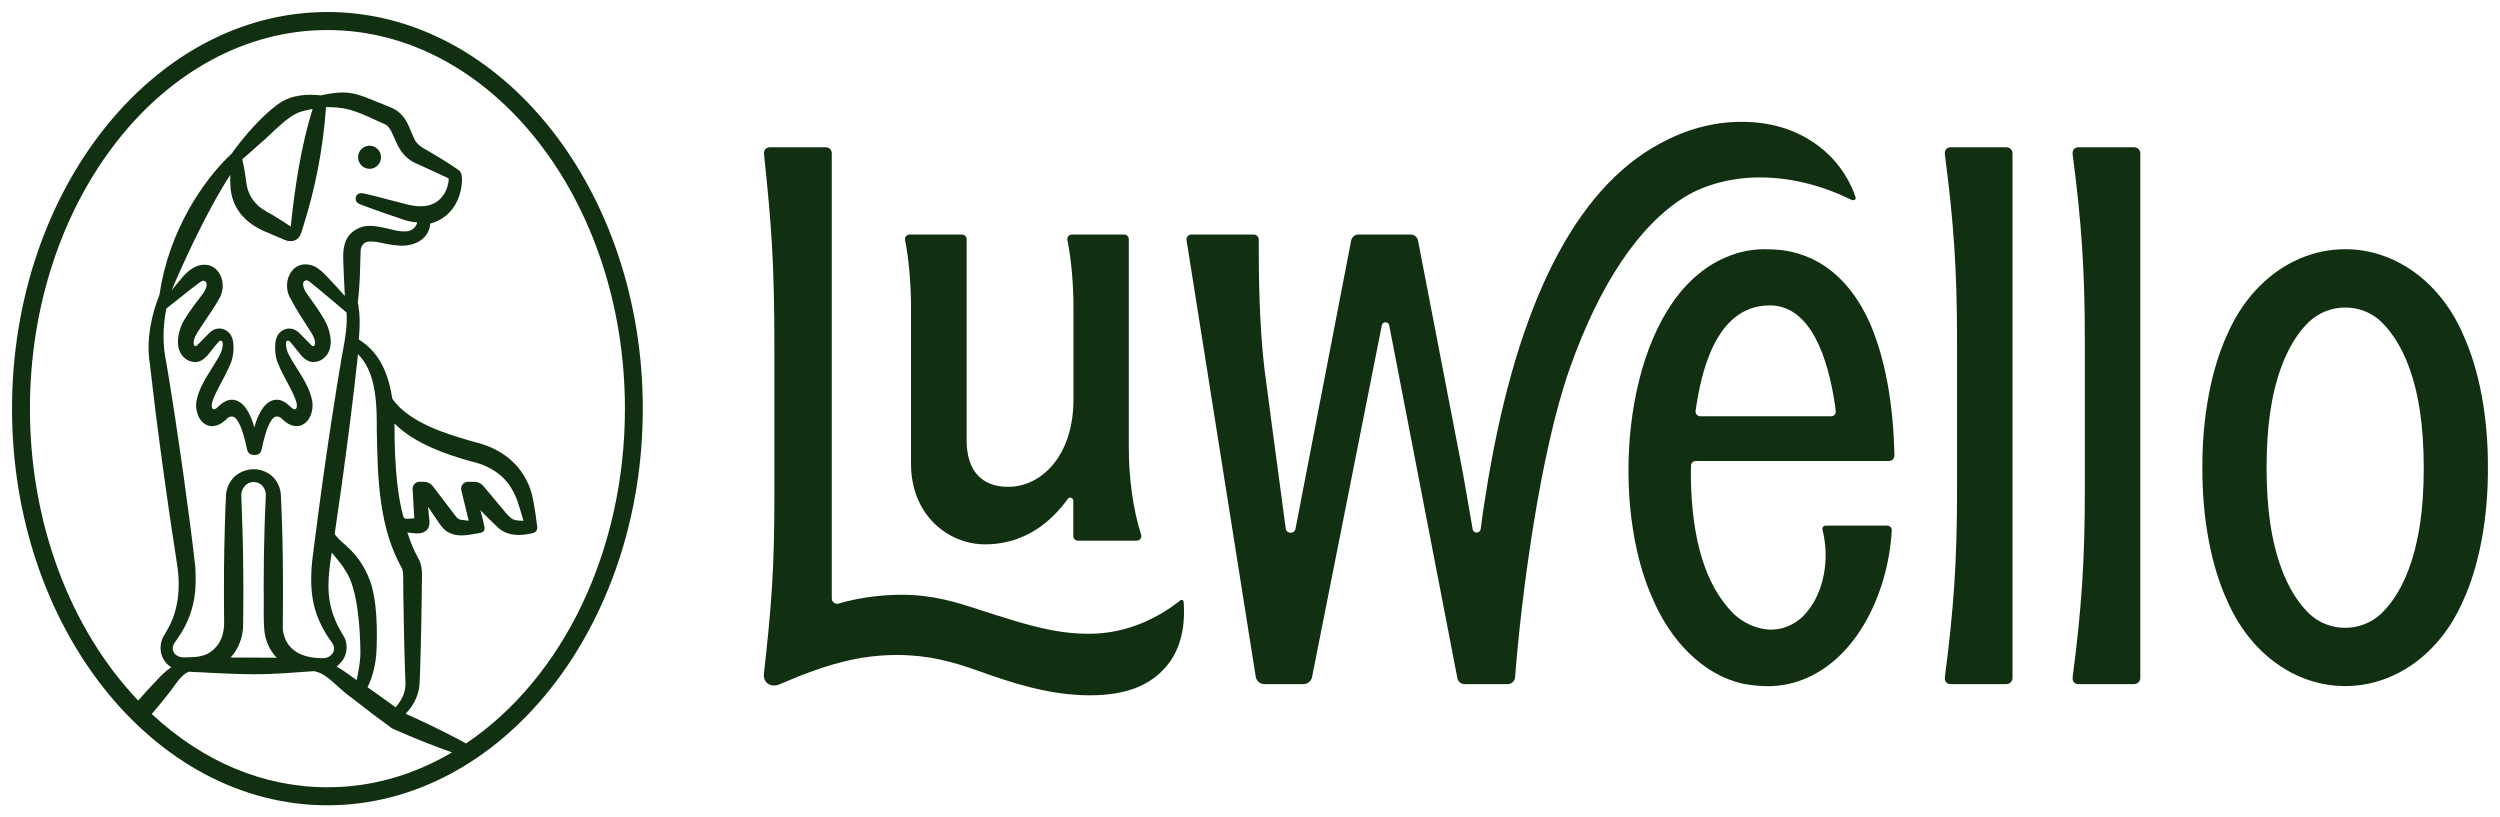
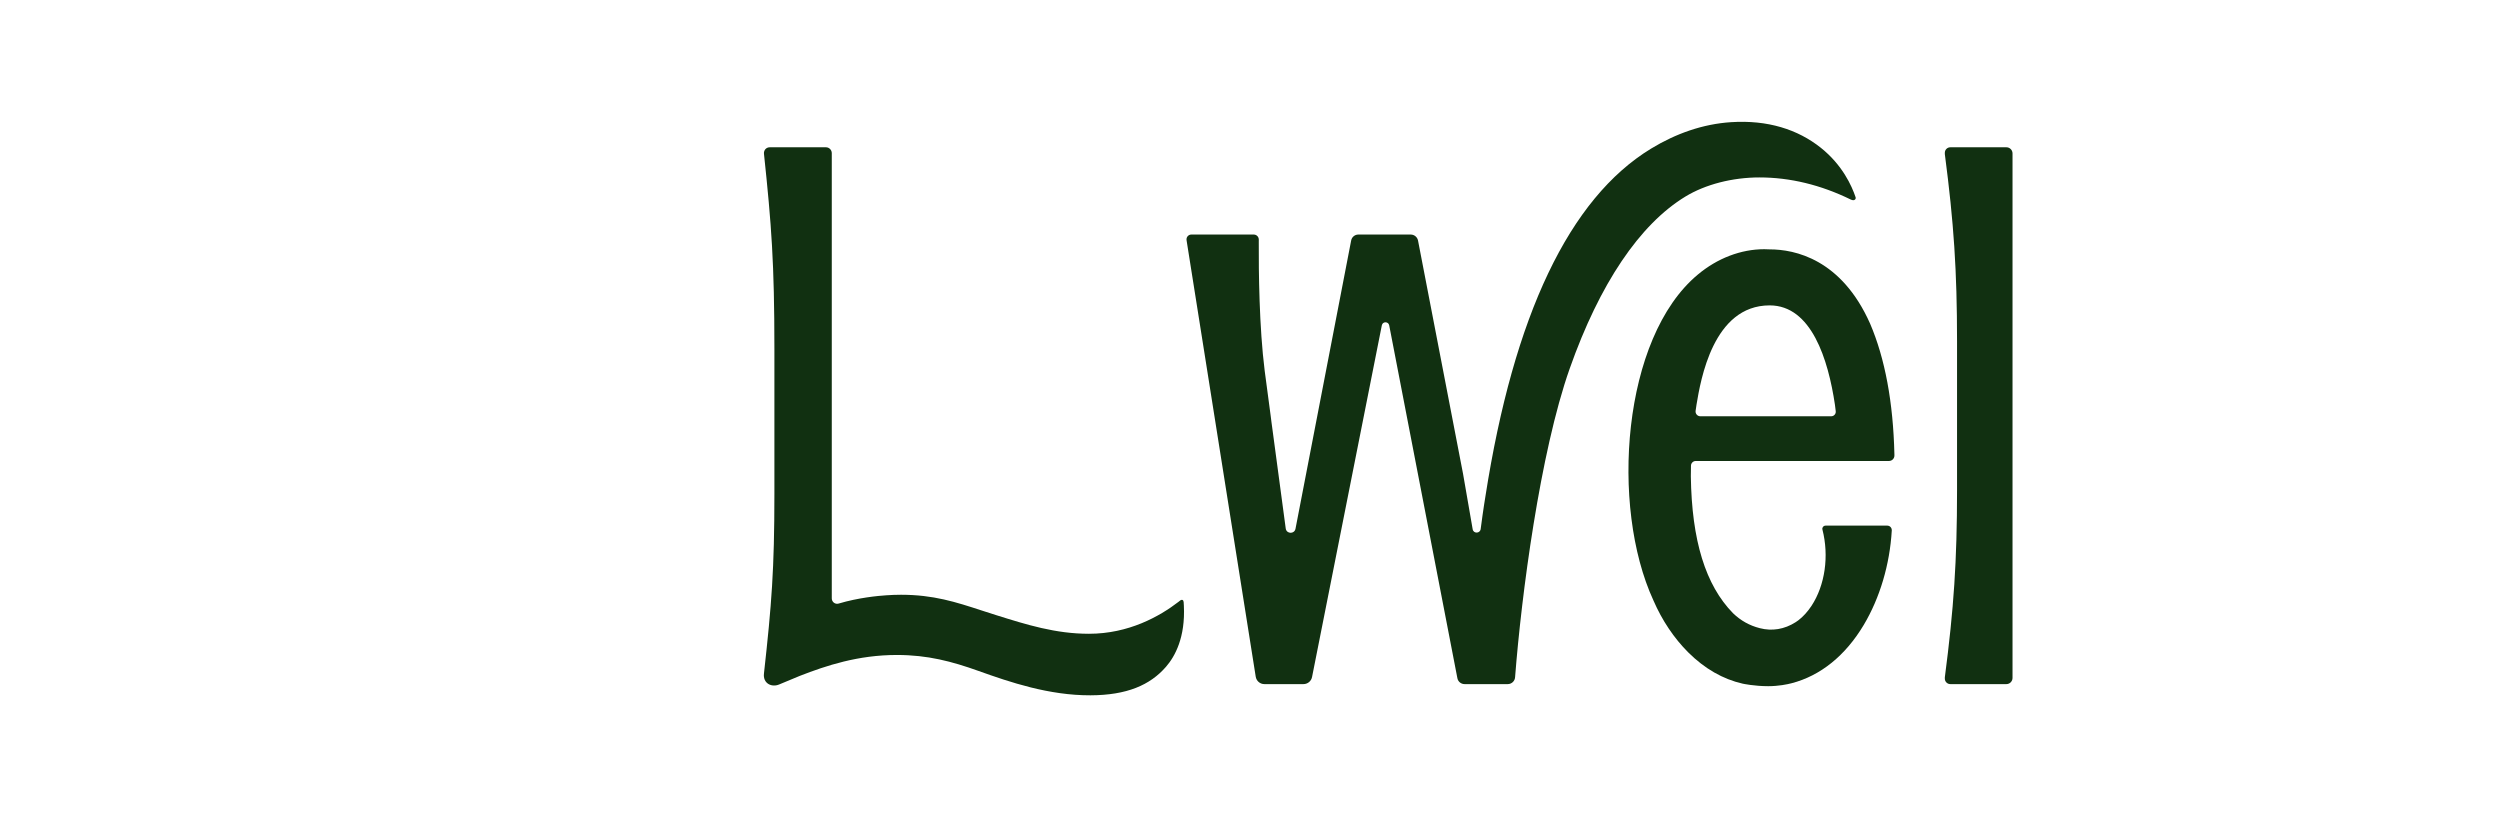
<svg xmlns="http://www.w3.org/2000/svg" width="104" height="34" viewBox="0 0 104 34" fill="none">
  <g clip-path="url(#clip0_1_102)">
-     <path d="M13.621 0.5C6.386 0.5 0.5 7.901 0.5 17.001C0.5 26.099 6.386 33.5 13.621 33.5C20.855 33.5 26.74 26.099 26.74 17.001C26.74 7.901 20.855 0.5 13.621 0.5ZM16.41 17.616C17.25 18.464 18.605 18.915 19.55 19.181C20.621 19.419 21.262 19.989 21.569 20.975C21.579 21.006 21.589 21.04 21.598 21.072C21.607 21.096 21.614 21.121 21.622 21.147C21.629 21.171 21.637 21.196 21.644 21.22C21.651 21.244 21.658 21.269 21.667 21.294L21.679 21.334C21.718 21.466 21.749 21.567 21.78 21.664C21.561 21.664 21.407 21.64 21.332 21.598C21.239 21.549 21.162 21.47 21.094 21.391C21.092 21.391 21.092 21.39 21.091 21.39C21.091 21.389 21.089 21.389 21.089 21.389L20.085 20.191C19.995 20.097 19.866 20.042 19.735 20.042H19.469C19.374 20.042 19.289 20.086 19.236 20.162C19.182 20.238 19.168 20.334 19.197 20.424L19.498 21.66C19.448 21.654 19.398 21.649 19.352 21.645C19.311 21.64 19.272 21.635 19.239 21.632L19.206 21.629C19.09 21.612 19.019 21.562 18.963 21.48C18.96 21.477 18.932 21.441 18.932 21.441L18.01 20.232C17.918 20.113 17.776 20.042 17.627 20.042H17.451C17.372 20.042 17.295 20.075 17.241 20.132C17.188 20.191 17.16 20.272 17.165 20.35L17.234 21.562C17.175 21.567 17.045 21.576 16.967 21.58L16.942 21.581H16.93C16.81 21.581 16.79 21.529 16.772 21.462C16.571 20.733 16.41 19.598 16.41 17.616ZM10.115 25.914L10.125 24.59C10.12 23.747 10.115 22.848 10.084 21.942L10.038 20.601C10.035 20.456 10.095 20.31 10.201 20.201C10.203 20.2 10.204 20.198 10.206 20.197C10.295 20.104 10.419 20.052 10.551 20.052H10.571C10.713 20.058 10.844 20.122 10.931 20.228C11.025 20.343 11.07 20.484 11.058 20.625L11.053 20.73L11.051 20.795C11.034 21.142 11.016 21.536 11.006 21.936C10.982 22.669 10.971 23.464 10.968 24.516C10.974 24.637 10.975 24.819 10.973 25.089V25.117C10.968 25.62 10.963 26.192 11.046 26.517C11.129 26.834 11.288 27.126 11.509 27.361C11.327 27.361 10.915 27.358 10.518 27.356C10.126 27.354 9.757 27.352 9.593 27.352C9.935 26.991 10.13 26.455 10.115 25.914ZM14.145 27.597C14.325 27.42 14.42 27.171 14.42 26.922C14.42 26.749 14.374 26.577 14.279 26.431C14.141 26.204 13.987 25.931 13.881 25.634C13.735 25.233 13.661 24.803 13.664 24.354C13.661 23.927 13.729 23.443 13.802 22.984C13.858 23.056 13.916 23.127 13.973 23.196L13.98 23.206C14.124 23.378 14.262 23.548 14.372 23.744C14.898 24.485 14.979 26.262 14.99 26.991C14.99 27.015 14.991 27.03 14.991 27.036C15.008 27.418 14.933 27.811 14.859 28.189C14.852 28.224 14.845 28.258 14.838 28.292C14.779 28.253 14.718 28.207 14.652 28.161L14.574 28.106C14.392 27.975 14.204 27.84 14 27.732C14.031 27.709 14.093 27.648 14.121 27.619C14.13 27.61 14.142 27.598 14.145 27.597ZM17.503 8.582H17.476C17.375 8.582 17.147 8.557 16.952 8.509C16.69 8.443 16.408 8.368 16.192 8.312C15.744 8.193 15.354 8.09 15.096 8.041C14.976 8.017 14.874 8.057 14.824 8.148C14.793 8.2 14.788 8.266 14.805 8.329C14.823 8.397 14.874 8.449 14.93 8.473C14.966 8.488 15.005 8.508 15.049 8.525C15.584 8.731 16.628 9.09 16.87 9.165C17.008 9.205 17.217 9.249 17.352 9.249C17.354 9.249 17.355 9.249 17.355 9.249C17.334 9.374 17.22 9.588 16.923 9.622C16.688 9.647 16.443 9.587 16.265 9.542C16.223 9.53 16.182 9.521 16.147 9.514C16.119 9.507 16.09 9.501 16.059 9.494C15.687 9.414 15.302 9.331 14.969 9.47C14.521 9.657 14.308 9.988 14.279 10.542C14.264 10.822 14.346 12.31 14.346 12.31L14.237 12.195C14.174 12.123 14.092 12.028 14.005 11.933C13.884 11.798 13.77 11.676 13.654 11.558C13.64 11.544 13.625 11.53 13.611 11.515L13.605 11.51C13.588 11.493 13.573 11.477 13.556 11.461L13.541 11.444C13.407 11.306 13.269 11.162 13.039 11.062C12.681 10.925 12.352 11.003 12.136 11.28C11.892 11.593 11.872 12.075 12.091 12.43C12.306 12.838 12.537 13.201 12.819 13.636L12.852 13.689L12.854 13.69C12.978 13.877 13.12 14.09 13.102 14.29V14.294C13.101 14.309 13.096 14.354 13.068 14.383C13.05 14.402 13.008 14.408 12.978 14.383C12.943 14.354 12.842 14.25 12.735 14.141L12.732 14.138C12.622 14.024 12.498 13.896 12.427 13.832C12.28 13.692 12.084 13.637 11.901 13.685C11.741 13.726 11.603 13.84 11.53 13.989C11.511 14.028 11.491 14.079 11.476 14.135C11.455 14.217 11.413 14.505 11.482 14.851C11.534 15.125 11.739 15.509 11.936 15.881L11.938 15.882C12.131 16.245 12.313 16.588 12.346 16.809C12.354 16.864 12.357 16.968 12.307 17.009C12.26 17.049 12.197 17.026 12.096 16.933C11.967 16.812 11.77 16.628 11.516 16.628C10.977 16.628 10.699 17.343 10.579 17.78C10.461 17.343 10.183 16.628 9.642 16.628C9.388 16.628 9.192 16.811 9.062 16.933C8.962 17.026 8.899 17.049 8.851 17.009C8.801 16.968 8.803 16.864 8.812 16.809C8.846 16.588 9.029 16.247 9.221 15.882L9.222 15.881C9.419 15.509 9.624 15.125 9.677 14.851C9.745 14.505 9.704 14.217 9.683 14.135C9.667 14.079 9.648 14.028 9.628 13.989C9.557 13.84 9.418 13.726 9.257 13.683C9.073 13.636 8.877 13.69 8.732 13.831C8.66 13.894 8.535 14.024 8.425 14.138C8.322 14.243 8.216 14.353 8.181 14.381C8.15 14.406 8.108 14.402 8.09 14.381C8.062 14.352 8.058 14.309 8.057 14.293C8.057 14.29 8.057 14.288 8.057 14.288C8.039 14.089 8.181 13.875 8.305 13.688L8.338 13.633C8.62 13.201 8.87 12.865 9.097 12.462C9.326 12.116 9.321 11.632 9.086 11.313C8.878 11.03 8.55 10.941 8.188 11.069C8.182 11.072 8.178 11.075 8.171 11.078C8.125 11.098 8.083 11.119 8.043 11.141C8.032 11.148 8.02 11.154 8.009 11.161C7.974 11.182 7.941 11.205 7.91 11.229C7.895 11.24 7.881 11.251 7.867 11.262C7.845 11.28 7.822 11.299 7.801 11.319C7.757 11.358 7.714 11.399 7.675 11.438L7.659 11.455C7.637 11.476 7.617 11.5 7.599 11.521C7.588 11.535 7.577 11.548 7.569 11.558C7.46 11.683 7.352 11.812 7.239 11.953C7.205 11.995 7.171 12.037 7.138 12.08C7.552 11.106 8.541 8.878 9.579 7.275C9.575 7.368 9.578 7.579 9.582 7.68C9.607 8.582 10.132 9.298 11.183 9.696C11.456 9.823 11.67 9.902 11.841 9.979C11.996 10.048 12.183 10.054 12.328 9.969C12.424 9.912 12.486 9.81 12.519 9.718C12.527 9.695 12.569 9.56 12.585 9.515C13.113 7.88 13.442 6.178 13.563 4.453C13.696 4.453 13.992 4.463 14.166 4.491C14.524 4.524 15.028 4.715 15.414 4.896L15.509 4.941C15.559 4.965 15.604 4.986 15.65 5.007L15.669 5.016C15.707 5.033 15.754 5.053 15.809 5.078L15.835 5.089C15.895 5.116 15.97 5.147 16.018 5.172C16.146 5.234 16.252 5.377 16.35 5.621L16.528 6.008C16.687 6.348 16.962 6.653 17.292 6.789C17.812 7.029 18.278 7.234 18.616 7.398C18.621 7.401 18.642 7.409 18.645 7.41C18.66 7.419 18.663 7.429 18.666 7.444C18.667 7.451 18.666 7.482 18.664 7.493C18.653 7.713 18.475 8.575 17.503 8.582ZM12.094 9.426C12.084 9.419 12.071 9.411 12.056 9.398L12.009 9.366C11.797 9.227 11.659 9.137 11.518 9.054C11.416 8.985 11.31 8.925 11.207 8.868H11.205C10.996 8.748 10.798 8.637 10.648 8.465C10.443 8.252 10.303 7.966 10.256 7.659C10.217 7.36 10.165 7.002 10.081 6.631V6.628C10.08 6.624 10.081 6.62 10.086 6.617C10.302 6.437 10.514 6.247 10.71 6.068L10.8 5.988C10.949 5.866 11.088 5.736 11.242 5.591L11.318 5.52L11.325 5.511C11.672 5.185 11.999 4.875 12.392 4.691C12.551 4.626 12.727 4.588 12.914 4.55L13.004 4.532C12.511 6.129 12.268 7.785 12.094 9.426ZM7.206 26.854C7.228 26.787 7.283 26.709 7.333 26.64L7.361 26.601C7.382 26.571 7.401 26.543 7.415 26.519C7.811 25.955 8.055 25.291 8.119 24.599C8.145 24.261 8.146 23.931 8.124 23.586V23.583C8.004 22.485 7.854 21.39 7.723 20.425L7.638 19.795C7.626 19.702 7.612 19.608 7.598 19.513C7.58 19.385 7.56 19.253 7.542 19.121C7.368 17.91 7.219 16.925 7.074 16.026L6.917 15.073C6.764 14.384 6.767 13.593 6.92 12.836C6.998 12.773 7.068 12.718 7.104 12.69C7.292 12.544 7.489 12.386 7.633 12.271L7.774 12.158L7.983 11.994C8.008 11.978 8.048 11.946 8.089 11.915L8.128 11.886C8.207 11.822 8.349 11.714 8.407 11.688C8.471 11.659 8.532 11.691 8.564 11.729C8.656 11.835 8.548 12.088 8.4 12.272L8.384 12.292C7.962 12.838 7.666 13.266 7.57 13.486C7.527 13.584 7.425 13.838 7.405 14.12C7.38 14.459 7.479 14.725 7.695 14.907C7.81 15.006 7.97 15.063 8.126 15.063C8.23 15.063 8.437 15.023 8.663 14.747C8.711 14.689 8.762 14.623 8.817 14.554C8.817 14.554 8.832 14.536 8.838 14.529C8.928 14.415 9.02 14.298 9.093 14.221C9.115 14.195 9.14 14.172 9.181 14.172C9.211 14.172 9.242 14.197 9.252 14.219C9.282 14.295 9.27 14.421 9.214 14.601C9.161 14.768 8.952 15.1 8.768 15.393C8.693 15.512 8.621 15.625 8.566 15.72C8.467 15.888 8.23 16.321 8.168 16.712C8.119 17.032 8.234 17.548 8.644 17.698C8.803 17.756 8.956 17.721 9.058 17.683C9.224 17.62 9.351 17.502 9.434 17.423C9.441 17.416 9.448 17.409 9.455 17.403C9.515 17.348 9.595 17.32 9.667 17.328C9.763 17.341 9.821 17.413 9.867 17.48C10.073 17.782 10.186 18.284 10.268 18.651C10.268 18.651 10.277 18.69 10.279 18.703C10.321 18.89 10.466 18.928 10.581 18.928C10.819 18.928 10.865 18.782 10.882 18.703C10.885 18.69 10.893 18.649 10.893 18.649C10.975 18.282 11.088 17.78 11.295 17.479C11.341 17.412 11.398 17.338 11.494 17.327C11.566 17.319 11.646 17.345 11.706 17.402C11.713 17.407 11.719 17.414 11.727 17.421C11.811 17.5 11.939 17.618 12.103 17.682C12.205 17.721 12.359 17.755 12.518 17.697C12.928 17.548 13.042 17.03 12.993 16.711C12.933 16.318 12.696 15.886 12.596 15.719C12.541 15.628 12.473 15.518 12.399 15.401L12.393 15.391C12.209 15.099 12 14.767 11.947 14.599C11.892 14.419 11.879 14.294 11.908 14.218C11.918 14.194 11.949 14.17 11.979 14.17C12.02 14.17 12.045 14.194 12.067 14.219C12.144 14.302 12.243 14.428 12.338 14.547L12.35 14.563C12.402 14.629 12.451 14.691 12.497 14.746C12.721 15.021 12.929 15.062 13.034 15.062C13.188 15.062 13.35 15.003 13.464 14.906C13.682 14.722 13.78 14.457 13.755 14.118C13.734 13.837 13.632 13.581 13.59 13.485C13.494 13.266 13.216 12.836 12.809 12.278L12.795 12.258C12.718 12.157 12.658 12.043 12.629 11.945C12.607 11.87 12.591 11.769 12.646 11.71C12.679 11.673 12.742 11.642 12.805 11.674C12.861 11.701 12.999 11.815 13.077 11.88L13.114 11.911C13.158 11.946 13.195 11.977 13.218 11.992L13.423 12.163L13.561 12.279C13.701 12.399 13.893 12.561 14.077 12.713C14.145 12.769 14.297 12.898 14.418 13.004C14.449 13.595 14.354 14.111 14.254 14.651L14.21 14.888C13.951 16.418 13.69 18.111 13.416 20.061C13.403 20.148 13.126 22.199 13.043 22.886C12.965 23.441 12.889 24.17 13.003 24.882C13.101 25.523 13.382 26.168 13.819 26.743C13.856 26.792 13.881 26.853 13.893 26.917C13.909 27.016 13.883 27.117 13.819 27.202C13.742 27.3 13.623 27.366 13.501 27.376C13.371 27.386 13.236 27.375 13.148 27.368C12.801 27.342 11.974 27.199 11.788 26.329C11.756 26.194 11.76 26.045 11.765 25.888L11.774 24.502C11.77 23.727 11.765 22.825 11.737 21.936C11.726 21.512 11.7 21.009 11.685 20.605C11.674 20.311 11.55 20.021 11.327 19.814C11.207 19.703 10.927 19.519 10.553 19.519C10.094 19.519 9.789 19.797 9.759 19.824C9.561 20.017 9.43 20.283 9.405 20.554C9.381 20.985 9.367 21.449 9.352 21.916V21.939C9.317 23.05 9.307 24.395 9.324 25.934C9.324 26.223 9.243 26.621 9.009 26.891C8.773 27.164 8.518 27.292 8.125 27.33C8.012 27.341 7.606 27.354 7.532 27.338C7.379 27.306 7.258 27.218 7.216 27.109C7.178 27.009 7.175 26.939 7.206 26.854ZM15.662 27.065C15.696 26.32 15.703 24.942 15.371 24.105C15.16 23.552 14.819 23.061 14.382 22.687C14.244 22.567 14.065 22.407 13.92 22.219L13.926 22.186L13.93 22.164C13.936 22.126 13.941 22.091 13.945 22.055L14.216 20.173C14.493 18.166 14.7 16.517 14.866 14.983C14.876 14.9 14.884 14.817 14.891 14.729C15.088 14.927 15.235 15.162 15.347 15.418C15.652 16.127 15.679 17.012 15.673 17.822L15.678 18.061C15.696 18.977 15.715 19.923 15.848 20.871C16.001 21.957 16.28 22.85 16.701 23.604C16.773 23.725 16.773 23.911 16.773 24.093V24.14C16.772 24.197 16.772 24.24 16.775 24.275C16.775 24.488 16.78 24.932 16.797 25.808C16.808 26.574 16.829 27.302 16.846 27.85L16.866 28.369C16.899 28.824 16.662 29.194 16.457 29.424C16.062 29.136 15.68 28.862 15.29 28.589C15.51 28.14 15.638 27.612 15.662 27.065ZM7.111 28.725L7.159 28.656C7.184 28.622 7.21 28.586 7.235 28.551C7.412 28.305 7.596 28.049 7.853 27.944C8.64 27.98 9.727 28.049 10.557 28.049C11.451 28.049 12.368 27.967 13.038 27.921C13.04 27.921 13.045 27.921 13.049 27.919C13.411 27.973 13.696 28.23 13.998 28.504C14.035 28.535 14.071 28.569 14.106 28.601L14.117 28.611L14.145 28.635C14.3 28.772 14.46 28.912 14.622 29.022C15.191 29.471 15.739 29.887 16.301 30.294C16.311 30.301 16.323 30.308 16.338 30.315C17.178 30.688 17.984 31.01 18.802 31.3C17.169 32.262 15.426 32.75 13.621 32.75C10.977 32.75 8.45 31.696 6.314 29.703C6.57 29.405 6.83 29.085 7.111 28.725ZM19.388 30.927C19.363 30.914 19.338 30.9 19.311 30.886C19.235 30.844 19.155 30.8 19.072 30.755C18.459 30.434 17.542 29.982 16.872 29.692C17.242 29.322 17.455 28.836 17.458 28.361L17.478 27.85C17.504 27.023 17.518 26.387 17.529 25.806L17.535 25.364C17.536 25.287 17.538 25.204 17.539 25.119C17.545 24.792 17.549 24.454 17.55 24.274C17.55 24.257 17.55 24.239 17.552 24.221C17.552 24.209 17.553 24.199 17.553 24.19V24.133C17.56 23.852 17.57 23.503 17.391 23.206C17.214 22.884 17.069 22.541 16.948 22.154C16.958 22.154 17.073 22.167 17.115 22.172C17.347 22.203 17.606 22.216 17.768 22.033C17.856 21.934 17.874 21.804 17.865 21.674C17.864 21.626 17.821 21.232 17.821 21.232C17.817 21.18 17.811 21.125 17.807 21.082C17.936 21.279 18.075 21.48 18.225 21.695C18.235 21.708 18.268 21.764 18.279 21.78C18.355 21.899 18.512 22.078 18.632 22.134C18.797 22.229 18.98 22.273 19.194 22.273C19.358 22.273 19.521 22.247 19.65 22.226C19.65 22.226 19.947 22.178 20.01 22.161C20.09 22.141 20.17 22.085 20.158 21.957C20.157 21.943 20.151 21.906 20.151 21.906C20.116 21.721 20.059 21.49 19.984 21.221C20.092 21.337 20.211 21.455 20.352 21.595L20.656 21.889C20.886 22.131 21.197 22.254 21.58 22.254C21.725 22.254 21.879 22.237 22.047 22.203C22.064 22.2 22.125 22.186 22.165 22.178C22.195 22.171 22.265 22.147 22.307 22.088C22.354 22.019 22.35 21.965 22.35 21.951C22.35 21.944 22.349 21.925 22.349 21.925C22.303 21.525 22.248 21.165 22.184 20.822C21.961 19.584 21.073 18.697 19.747 18.389C18.676 18.084 17.059 17.622 16.331 16.604C16.323 16.588 16.316 16.572 16.313 16.555C16.131 15.369 15.69 14.596 14.927 14.125C14.973 13.574 14.987 13.101 14.884 12.568C14.979 11.864 14.976 11.169 14.996 10.642C14.996 10.64 15.002 10.493 15.002 10.444C15.002 10.273 15.101 10.12 15.244 10.071C15.399 10.016 15.675 10.062 15.793 10.089C16.009 10.131 16.294 10.197 16.595 10.218C17.041 10.249 17.447 10.107 17.68 9.84C17.808 9.694 17.882 9.516 17.898 9.311C17.898 9.31 17.9 9.298 17.909 9.296C18.147 9.234 18.36 9.127 18.543 8.979C18.855 8.724 19.07 8.357 19.165 7.927C19.175 7.88 19.225 7.672 19.218 7.43C19.211 7.189 19.133 7.111 19.06 7.061C18.639 6.77 18.19 6.496 17.606 6.16C17.423 6.057 17.288 5.912 17.216 5.736L17.051 5.359C16.946 5.072 16.737 4.69 16.337 4.505C16.255 4.466 16.166 4.431 16.081 4.397L16.053 4.386C16.039 4.38 16.023 4.373 16.009 4.367C15.98 4.356 15.951 4.343 15.92 4.331L15.708 4.248C15.247 4.064 14.792 3.847 14.273 3.847C14.247 3.847 14.222 3.847 14.195 3.848C13.891 3.86 13.682 3.899 13.442 3.948L13.342 3.969C12.848 3.91 12.133 3.912 11.546 4.346C10.867 4.85 10.148 5.669 9.639 6.388C8.988 6.993 8.356 7.816 7.857 8.705C7.562 9.231 7.311 9.782 7.111 10.344C6.889 10.967 6.729 11.607 6.636 12.247L6.631 12.265C6.63 12.268 6.63 12.27 6.629 12.271C6.629 12.272 6.627 12.275 6.627 12.277C6.347 12.99 6.051 14.073 6.241 15.182L6.351 16.128C6.422 16.756 6.51 17.458 6.627 18.339C6.665 18.623 6.698 18.879 6.732 19.121C6.862 20.076 6.986 20.95 7.111 21.794L7.394 23.662C7.479 24.347 7.471 25.346 6.949 26.218L6.839 26.411C6.657 26.685 6.627 27.065 6.767 27.358C6.843 27.52 6.963 27.655 7.122 27.759C6.908 27.899 6.719 28.088 6.563 28.254C6.265 28.565 5.998 28.856 5.749 29.143C2.886 26.132 1.245 21.706 1.245 17.001C1.245 8.316 6.796 1.25 13.621 1.25C20.445 1.25 25.997 8.316 25.997 17.001C25.997 22.846 23.464 28.182 19.388 30.927Z" fill="#113011" />
-     <path d="M15.373 6.061C15.11 6.061 14.896 6.276 14.896 6.542C14.896 6.808 15.11 7.023 15.373 7.023C15.636 7.023 15.85 6.808 15.85 6.542C15.85 6.276 15.636 6.061 15.373 6.061Z" fill="#113011" />
-     <path d="M47.47 22.241C47.131 21.182 46.958 19.869 46.958 18.614C46.958 16.763 46.958 9.95 46.958 9.95C46.958 9.844 46.873 9.758 46.769 9.758H44.588C44.529 9.758 44.477 9.784 44.441 9.829C44.405 9.875 44.391 9.934 44.404 9.993C44.571 10.787 44.657 11.908 44.657 12.772C44.657 12.772 44.657 15.78 44.657 16.604C44.657 19 43.291 20.253 41.941 20.253C40.825 20.253 40.212 19.565 40.212 18.319C40.212 17.001 40.212 9.948 40.212 9.948C40.212 9.843 40.125 9.758 40.018 9.758H37.836C37.777 9.758 37.725 9.784 37.689 9.829C37.651 9.874 37.638 9.934 37.65 9.993C37.815 10.775 37.898 11.898 37.898 12.772V19.288C37.898 21.469 39.484 22.645 40.976 22.645C42.242 22.645 43.312 22.095 44.157 21.092C44.257 20.974 44.344 20.861 44.419 20.756C44.491 20.654 44.65 20.705 44.65 20.83V22.3C44.65 22.406 44.735 22.492 44.84 22.492H47.291C47.353 22.492 47.407 22.463 47.444 22.414C47.48 22.365 47.489 22.3 47.47 22.241Z" fill="#113011" />
    <path d="M77.169 8.301C77.132 8.339 77.068 8.337 76.992 8.301C75.743 7.69 74.466 7.381 73.192 7.381C72.067 7.381 70.945 7.671 70.114 8.176C68.207 9.336 66.542 11.811 65.3 15.332C64.682 17.082 64.179 19.447 63.798 21.797C63.417 24.145 63.158 26.479 63.028 28.167C63.02 28.331 62.886 28.459 62.723 28.459H60.927C60.78 28.459 60.653 28.355 60.627 28.212L57.791 13.534C57.757 13.366 57.517 13.364 57.484 13.534L54.582 28.161C54.55 28.334 54.399 28.459 54.225 28.459H52.597C52.418 28.459 52.266 28.328 52.238 28.15L49.38 10.114C49.378 10.102 49.371 10.058 49.361 9.992C49.341 9.869 49.436 9.757 49.559 9.757H52.156C52.274 9.757 52.369 9.854 52.366 9.974C52.366 10.005 52.365 10.036 52.365 10.068C52.359 11.292 52.383 13.616 52.611 15.424L52.858 17.282C52.869 17.371 52.882 17.463 52.893 17.558C52.906 17.658 52.92 17.758 52.934 17.863L53.486 21.984C53.517 22.217 53.848 22.227 53.893 21.996L56.208 10.006C56.234 9.862 56.361 9.757 56.506 9.757H58.687C58.834 9.757 58.961 9.862 58.99 10.007L60.864 19.717L61.263 22.016C61.295 22.207 61.571 22.2 61.596 22.008C61.708 21.148 61.794 20.646 61.794 20.646C62.97 13.115 65.289 8.249 68.686 6.182C69.716 5.556 70.836 5.158 72.016 5.082C73.529 4.985 74.784 5.38 75.747 6.148C76.647 6.866 77.034 7.735 77.189 8.194C77.206 8.231 77.199 8.274 77.169 8.301Z" fill="#113011" />
    <path d="M76.179 17.317H70.733C70.613 17.317 70.521 17.21 70.537 17.091C70.55 17.003 70.564 16.908 70.575 16.833C70.745 15.812 71.264 12.704 73.618 12.704C75.357 12.704 76.054 14.954 76.334 16.842C76.344 16.916 76.356 17.015 76.366 17.103C76.382 17.217 76.292 17.317 76.179 17.317ZM78.51 21.866H75.945C75.902 21.866 75.863 21.885 75.836 21.919C75.818 21.942 75.8 21.98 75.813 22.029C76.096 23.132 75.921 24.347 75.359 25.203C75.198 25.446 75.014 25.65 74.81 25.806C74.77 25.837 74.728 25.864 74.694 25.886C74.233 26.179 73.718 26.265 73.208 26.132C72.78 26.023 72.416 25.819 72.095 25.511C70.949 24.343 70.376 22.48 70.339 19.817C70.342 19.66 70.344 19.512 70.345 19.374C70.346 19.264 70.434 19.177 70.543 19.177H78.581C78.708 19.177 78.811 19.072 78.808 18.944C78.808 18.917 78.807 18.897 78.807 18.89C78.756 16.74 78.418 14.914 77.796 13.463C76.602 10.775 74.664 10.374 73.616 10.374H73.611C73.538 10.37 73.464 10.367 73.392 10.367C72.424 10.367 71.442 10.742 70.629 11.423C67.478 14.045 66.98 21.068 68.782 24.977C69.14 25.805 69.642 26.553 70.233 27.141C70.911 27.815 71.672 28.253 72.494 28.44C72.513 28.444 72.983 28.545 73.556 28.545C73.99 28.545 74.351 28.469 74.528 28.423C75.732 28.112 76.771 27.273 77.532 25.997C78.201 24.875 78.616 23.483 78.698 22.07V22.057C78.699 21.951 78.616 21.866 78.51 21.866Z" fill="#113011" />
-     <path d="M102.464 13.91C101.51 11.721 99.635 10.367 97.559 10.367C95.482 10.367 93.603 11.725 92.655 13.911C91.983 15.362 91.606 17.381 91.619 19.453C91.605 21.528 91.982 23.547 92.652 24.991C93.602 27.18 95.482 28.541 97.558 28.541C99.636 28.541 101.516 27.183 102.462 24.997C103.135 23.547 103.511 21.528 103.497 19.456C103.511 17.382 103.135 15.363 102.464 13.917C102.465 13.914 102.465 13.913 102.464 13.91ZM100.676 21.787C100.503 22.943 100.086 24.529 99.074 25.512C98.665 25.903 98.127 26.117 97.555 26.117C96.99 26.117 96.459 25.906 96.059 25.525C95.037 24.532 94.616 22.943 94.443 21.787C94.344 21.128 94.289 20.3 94.289 19.454C94.289 18.609 94.344 17.78 94.443 17.122C94.616 15.965 95.034 14.38 96.045 13.396C96.879 12.597 98.232 12.592 99.058 13.384C100.082 14.377 100.502 15.965 100.673 17.122C100.772 17.78 100.828 18.609 100.828 19.454C100.831 20.3 100.775 21.128 100.676 21.787Z" fill="#113011" />
-     <path d="M89.037 6.383V28.202C89.037 28.344 88.922 28.459 88.781 28.459H86.448C86.323 28.459 86.221 28.357 86.221 28.23V28.177C86.595 25.315 86.729 23.33 86.729 20.386V14.2C86.729 11.255 86.595 9.27 86.221 6.41V6.355C86.221 6.23 86.323 6.127 86.448 6.127H88.783C88.924 6.127 89.037 6.241 89.037 6.383Z" fill="#113011" />
    <path d="M83.721 6.383V28.202C83.721 28.344 83.606 28.459 83.466 28.459H81.133C81.007 28.459 80.905 28.357 80.905 28.23V28.177C81.279 25.315 81.413 23.33 81.413 20.386V14.2C81.413 11.255 81.279 9.27 80.905 6.41V6.355C80.905 6.23 81.007 6.127 81.133 6.127H83.467C83.606 6.127 83.721 6.241 83.721 6.383Z" fill="#113011" />
    <path d="M49.249 25.198C49.313 26.512 48.884 27.303 48.506 27.738C47.841 28.503 46.875 28.919 45.366 28.925C43.637 28.931 42.019 28.381 40.706 27.911C39.596 27.514 38.593 27.248 37.318 27.247H37.309C35.698 27.247 34.379 27.686 33.273 28.116C33.192 28.147 32.604 28.392 32.41 28.475C32.092 28.608 31.731 28.423 31.781 28.018C31.781 28.016 31.781 28.016 31.781 28.016C32.099 25.149 32.215 23.68 32.215 20.554V14.512C32.215 10.947 32.093 9.349 31.781 6.396C31.774 6.328 31.795 6.261 31.838 6.208C31.885 6.155 31.951 6.127 32.021 6.127H34.361C34.493 6.127 34.602 6.237 34.602 6.371V24.893C34.602 25.044 34.745 25.151 34.888 25.108C35.708 24.863 36.528 24.786 36.873 24.764C37.073 24.75 37.275 24.742 37.483 24.742C38.834 24.742 39.761 25.045 40.834 25.395C41.029 25.459 41.23 25.525 41.438 25.589C42.711 25.988 43.914 26.365 45.3 26.365C46.953 26.365 48.238 25.643 49.025 25.037C49.025 25.037 49.077 24.997 49.093 24.983C49.128 24.955 49.166 24.947 49.194 24.959C49.22 24.972 49.237 25.004 49.24 25.046C49.242 25.066 49.248 25.176 49.249 25.198Z" fill="#113011" />
  </g>
  <defs>
    <clipPath id="clip0_1_102">
      <rect width="103" height="33" fill="white" transform="translate(0.5 0.5)" />
    </clipPath>
  </defs>
</svg>